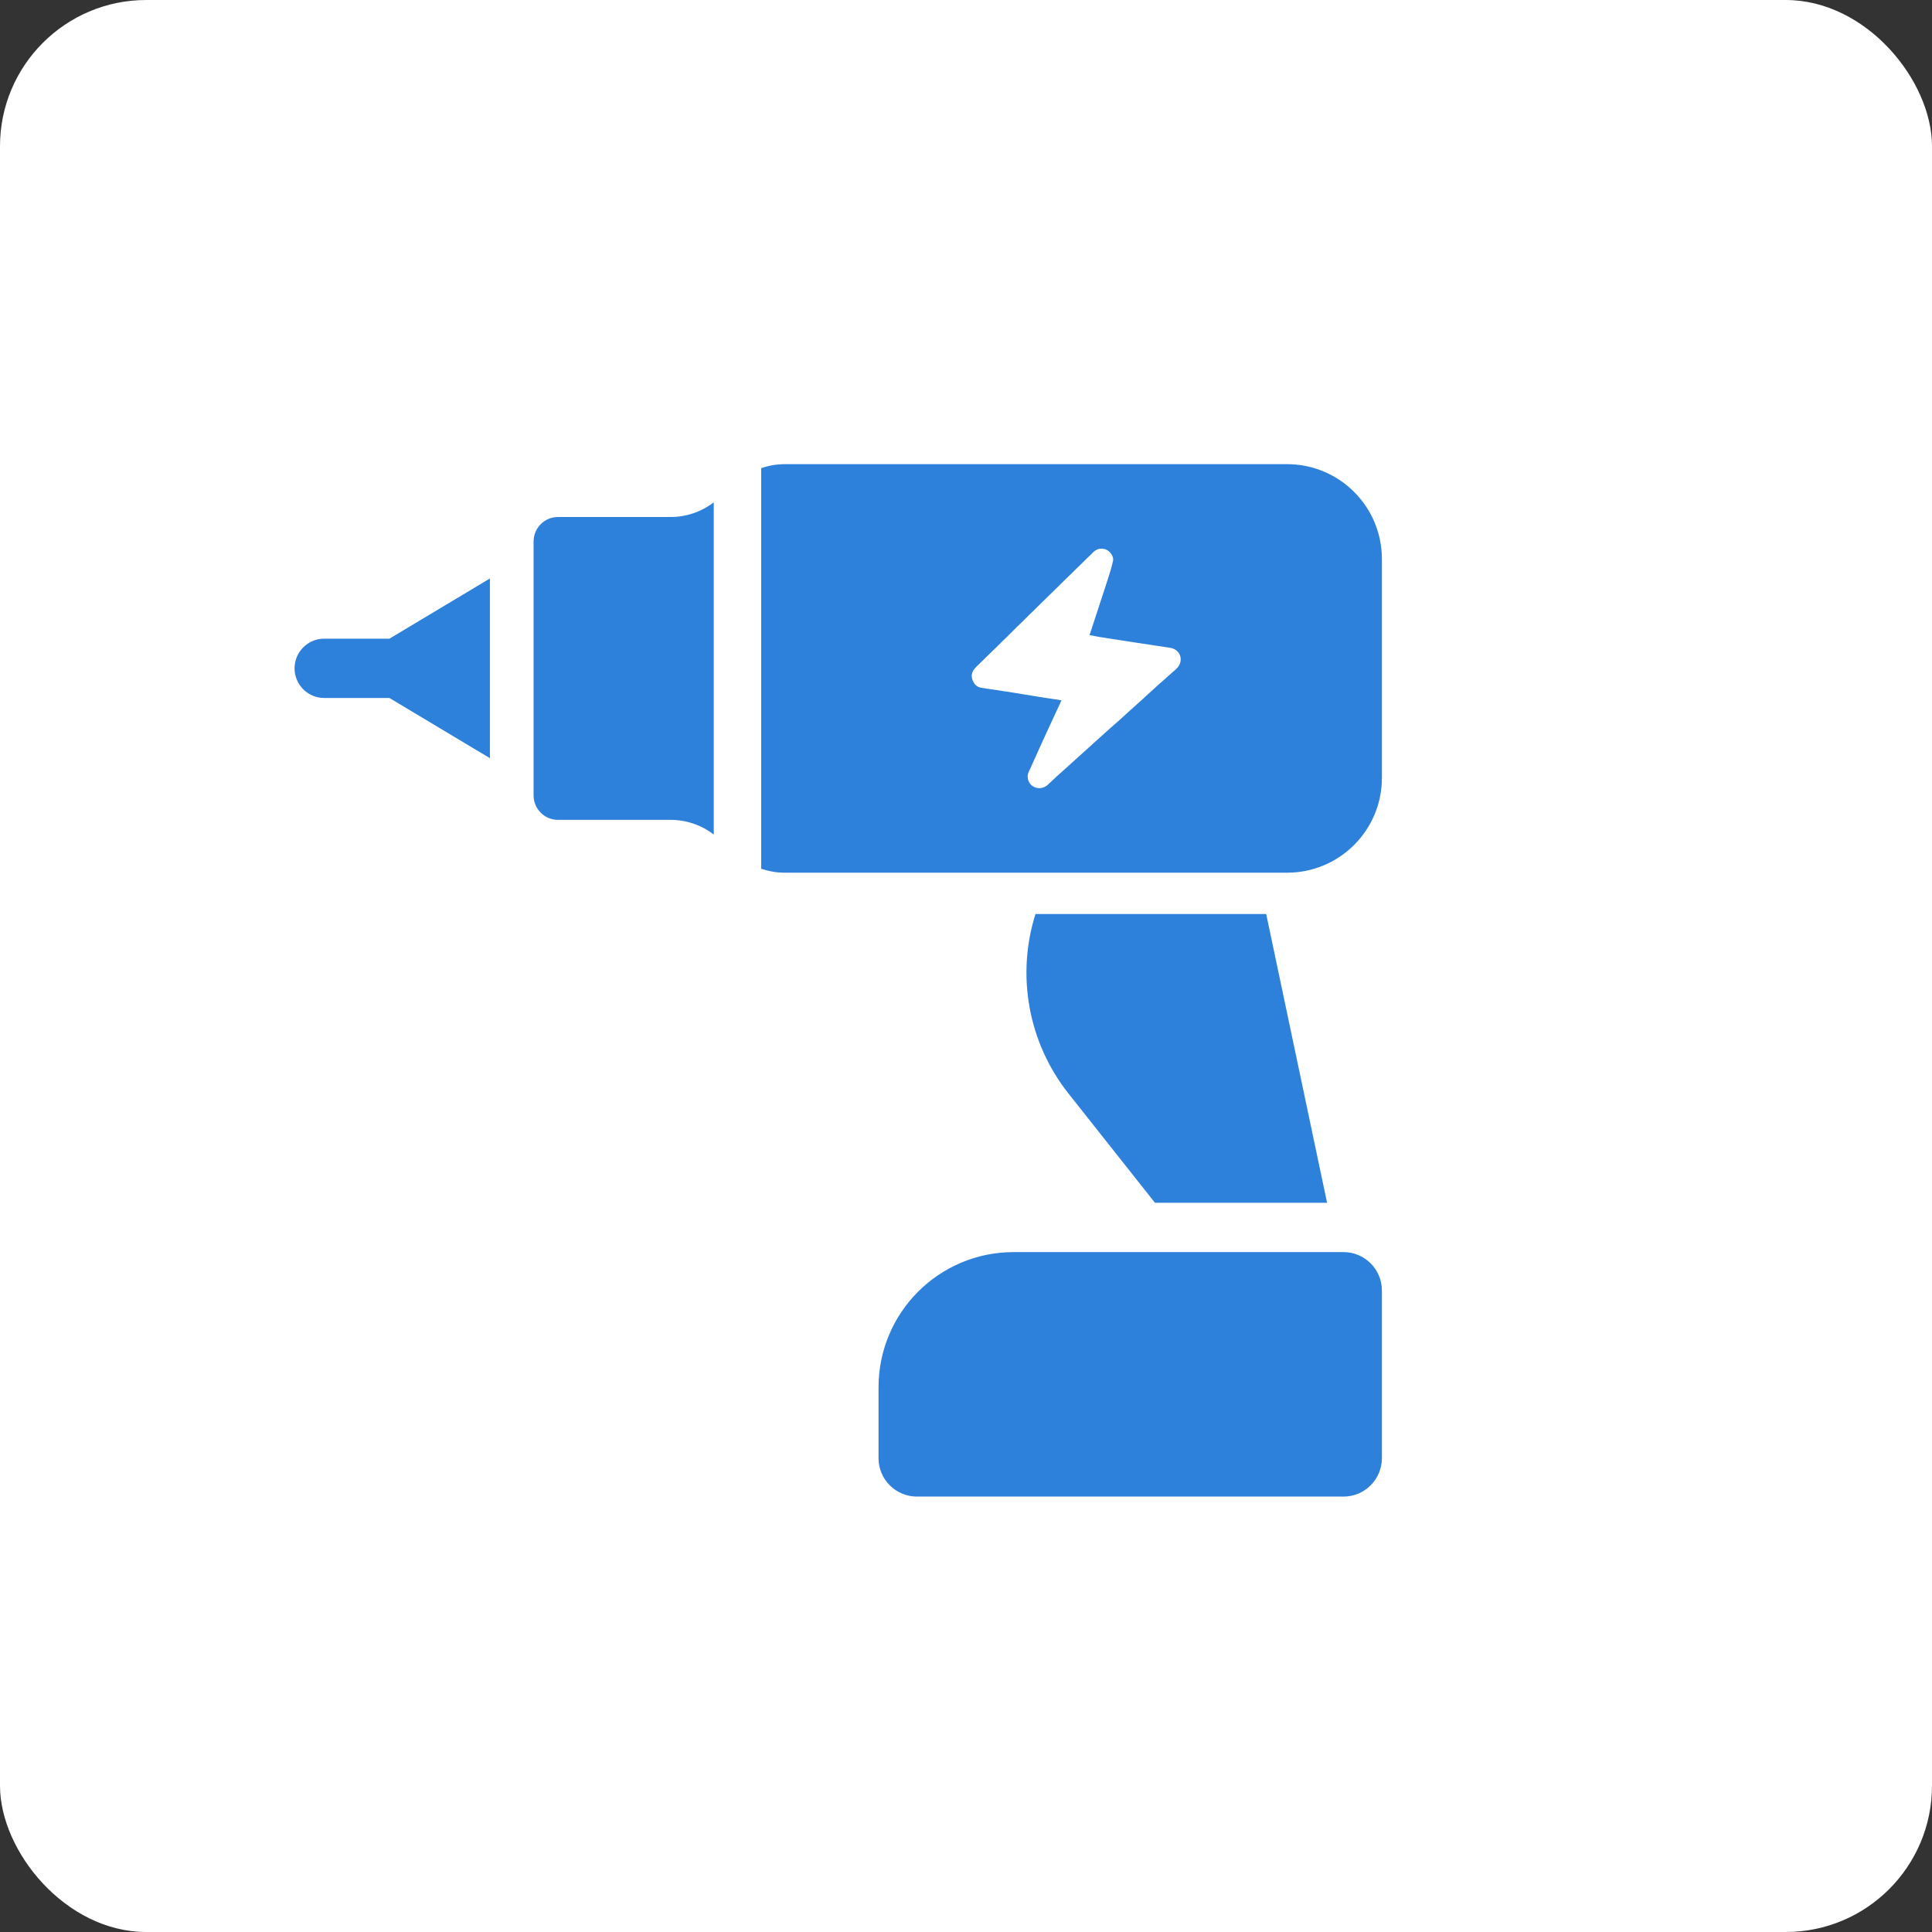
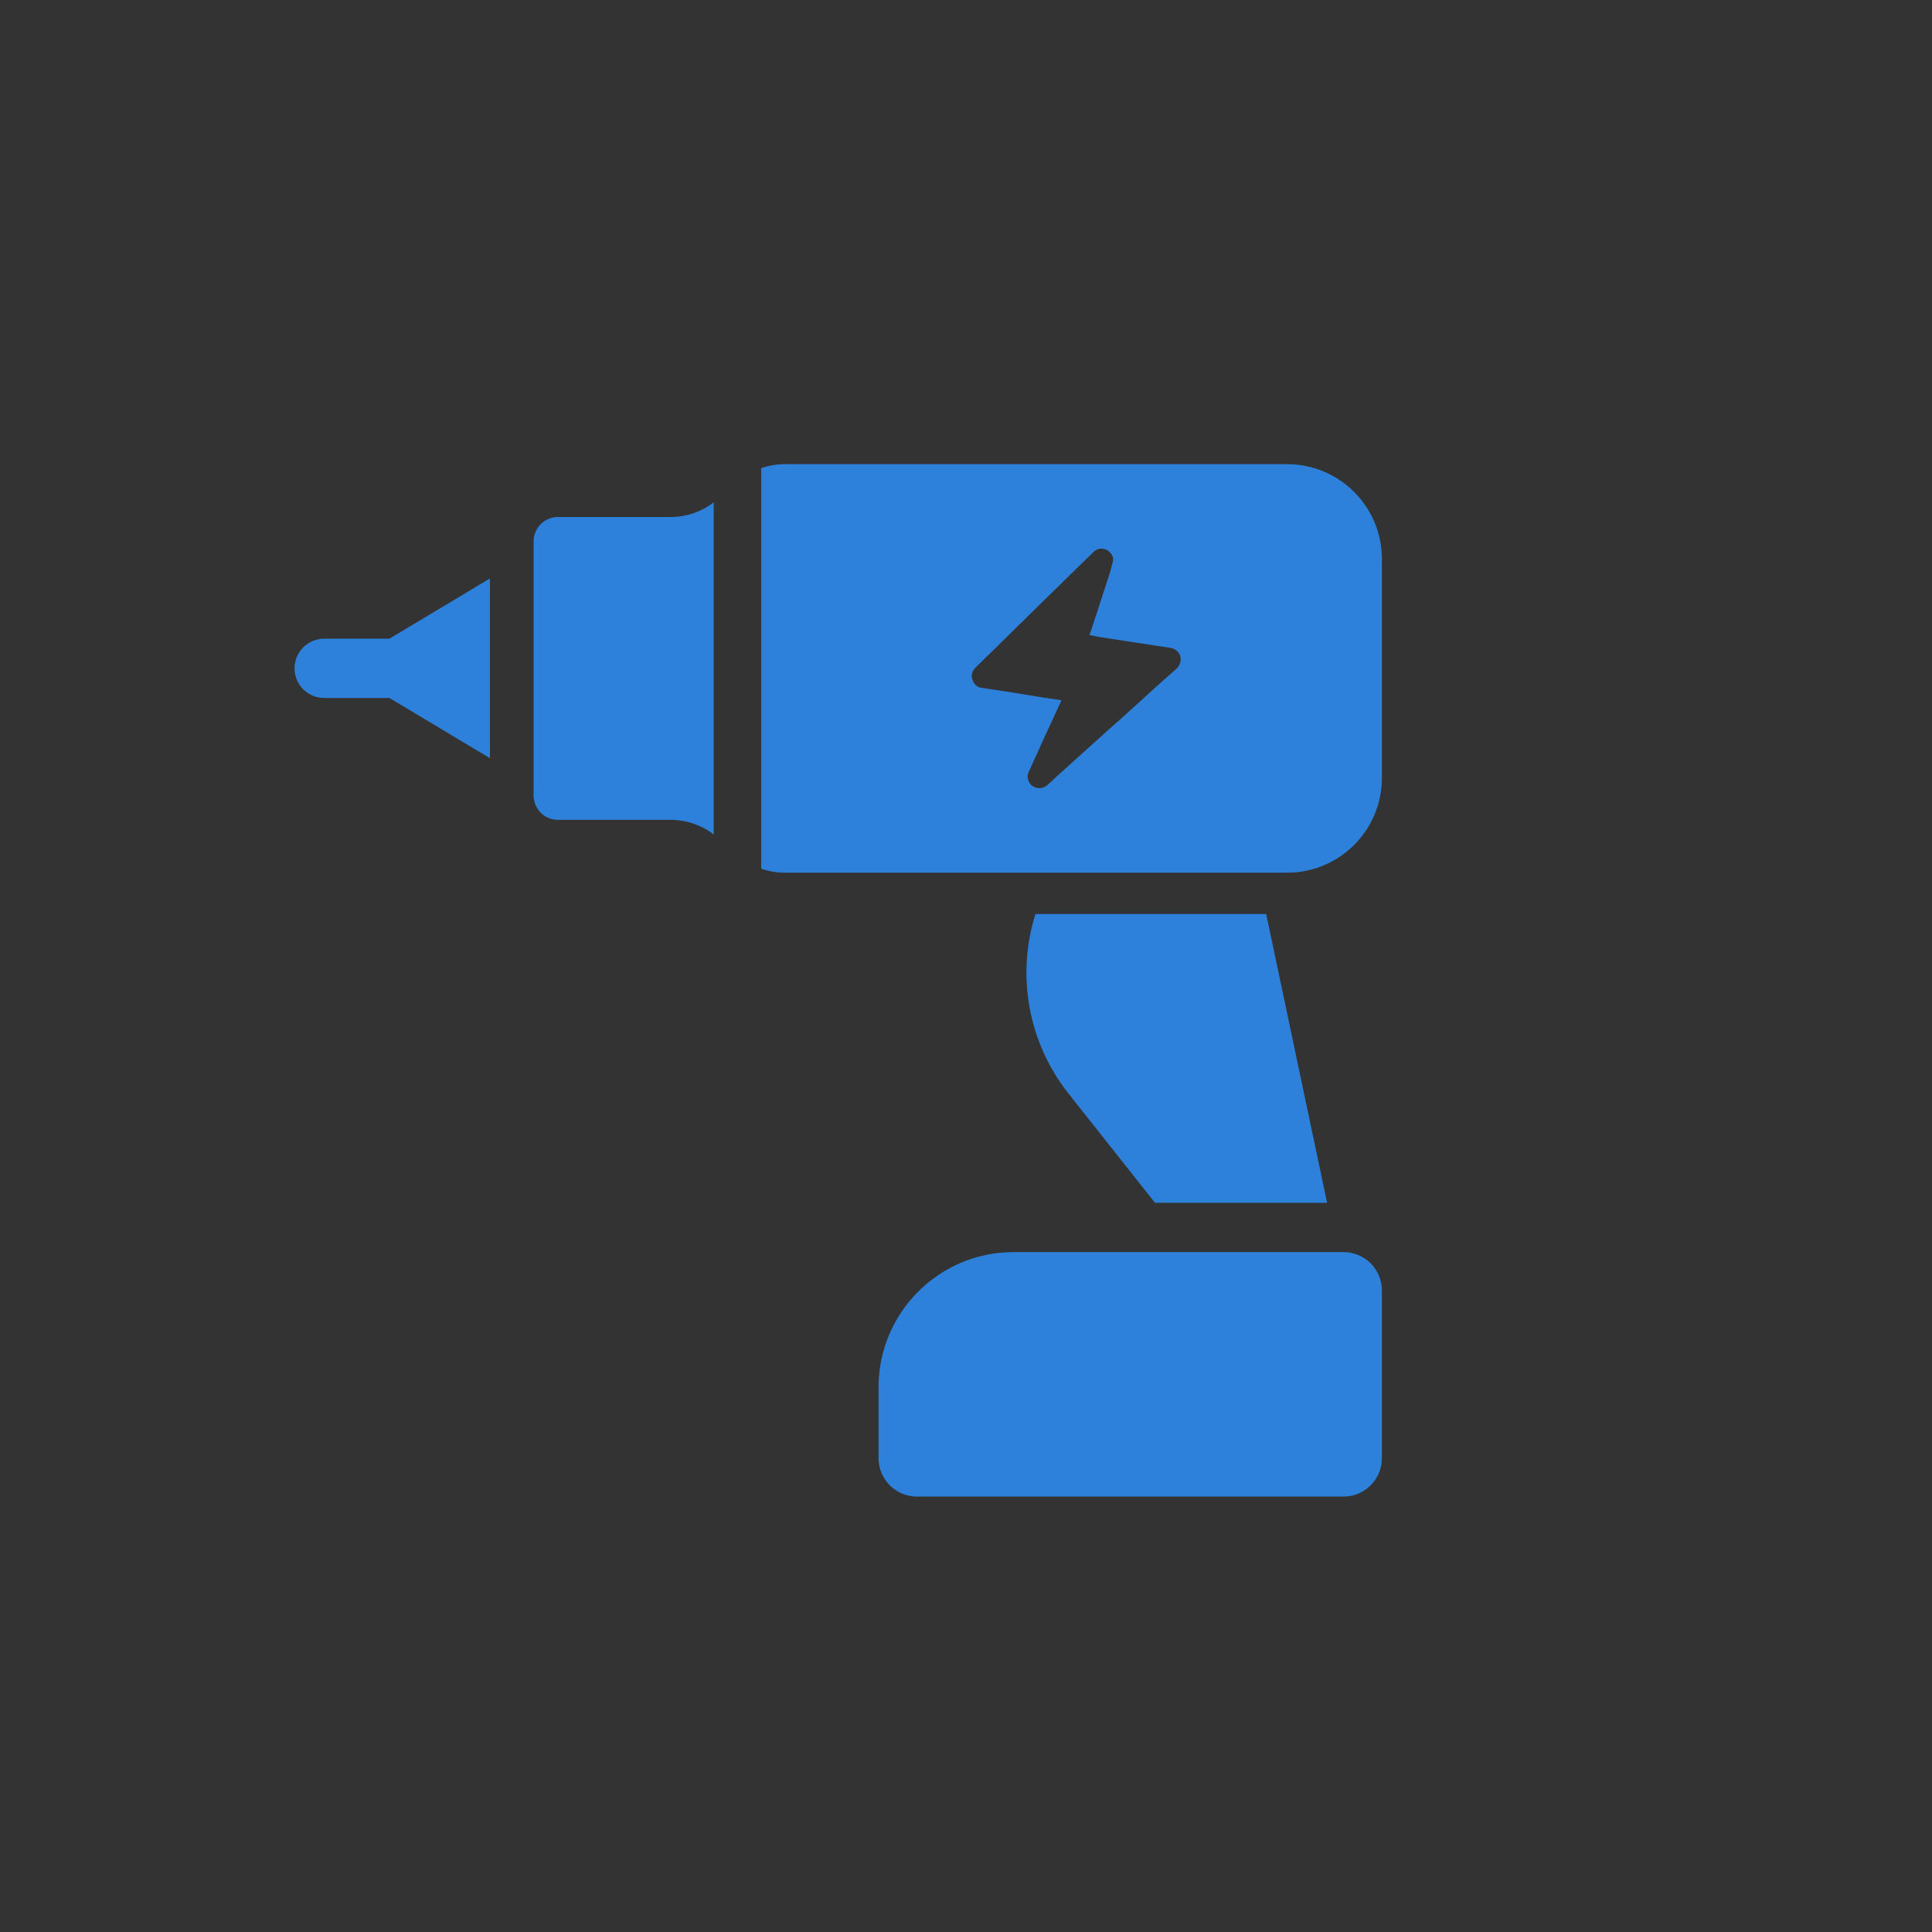
<svg xmlns="http://www.w3.org/2000/svg" width="48" height="48" viewBox="0 0 48 48" fill="none">
  <rect x="0" y="0" width="48" height="48" fill="#333333" stroke="none" />
-   <rect width="48" height="48" rx="3.634" fill="white" />
  <path d="M33.379 31.108C33.903 31.108 34.333 31.532 34.333 32.062V36.227C34.333 36.751 33.909 37.182 33.379 37.182H22.781C22.257 37.182 21.827 36.758 21.827 36.227V34.467C21.827 32.611 23.329 31.108 25.184 31.108H33.379ZM32.971 29.883H28.695L26.545 27.167C25.549 25.906 25.244 24.239 25.726 22.708H31.458L32.971 29.883ZM31.976 11.532C33.278 11.532 34.333 12.586 34.333 13.888V19.326C34.333 20.628 33.278 21.682 31.976 21.682H19.494C19.294 21.682 19.099 21.647 18.911 21.582V11.632C19.099 11.567 19.294 11.532 19.494 11.532H31.976ZM17.733 20.734C17.427 20.498 17.05 20.369 16.661 20.369H13.863C13.527 20.369 13.257 20.097 13.257 19.762V13.453C13.257 13.117 13.527 12.845 13.863 12.845H16.661C17.05 12.845 17.427 12.716 17.733 12.48V20.734ZM27.464 13.647C27.405 13.63 27.341 13.624 27.288 13.641C27.217 13.665 27.164 13.711 27.117 13.764C27.029 13.847 26.945 13.93 26.863 14.012C26.781 14.089 26.704 14.165 26.628 14.242C26.528 14.336 26.427 14.436 26.333 14.53C26.25 14.607 26.174 14.69 26.092 14.766C25.997 14.861 25.897 14.954 25.802 15.049C25.726 15.125 25.65 15.203 25.567 15.279C25.473 15.379 25.373 15.473 25.273 15.567C25.191 15.65 25.113 15.727 25.031 15.809C24.937 15.898 24.843 15.992 24.749 16.086C24.666 16.162 24.589 16.244 24.507 16.321C24.424 16.404 24.342 16.481 24.259 16.563C24.201 16.622 24.165 16.663 24.147 16.746C24.13 16.828 24.166 16.905 24.172 16.917C24.213 17.011 24.278 17.07 24.378 17.088C24.613 17.123 24.849 17.158 25.079 17.193C25.367 17.24 25.662 17.288 25.95 17.335C26.085 17.352 26.227 17.376 26.369 17.399C26.363 17.411 26.362 17.424 26.356 17.435C26.233 17.7 26.109 17.965 25.985 18.236C25.855 18.525 25.72 18.814 25.591 19.108C25.561 19.167 25.526 19.232 25.532 19.308C25.544 19.432 25.609 19.526 25.732 19.567C25.844 19.602 25.945 19.573 26.033 19.497C26.174 19.361 26.316 19.232 26.463 19.102C26.622 18.961 26.775 18.819 26.934 18.677C27.076 18.548 27.223 18.418 27.364 18.289C27.523 18.148 27.676 18.006 27.835 17.871C27.982 17.735 28.124 17.606 28.271 17.476C28.424 17.335 28.583 17.193 28.736 17.052L29.214 16.628C29.296 16.551 29.344 16.468 29.332 16.345C29.32 16.227 29.219 16.121 29.09 16.097C28.801 16.056 28.519 16.009 28.23 15.967C27.93 15.92 27.629 15.874 27.323 15.827C27.241 15.809 27.157 15.797 27.069 15.779C27.11 15.661 27.146 15.543 27.187 15.42C27.305 15.055 27.429 14.689 27.547 14.318C27.588 14.194 27.623 14.065 27.652 13.941C27.681 13.823 27.57 13.683 27.464 13.647ZM12.172 18.837L9.675 17.341H8.054C7.648 17.341 7.318 17.011 7.318 16.604C7.318 16.198 7.648 15.868 8.054 15.868H9.675L12.172 14.372V18.837Z" fill="#2E81DA" />
</svg>